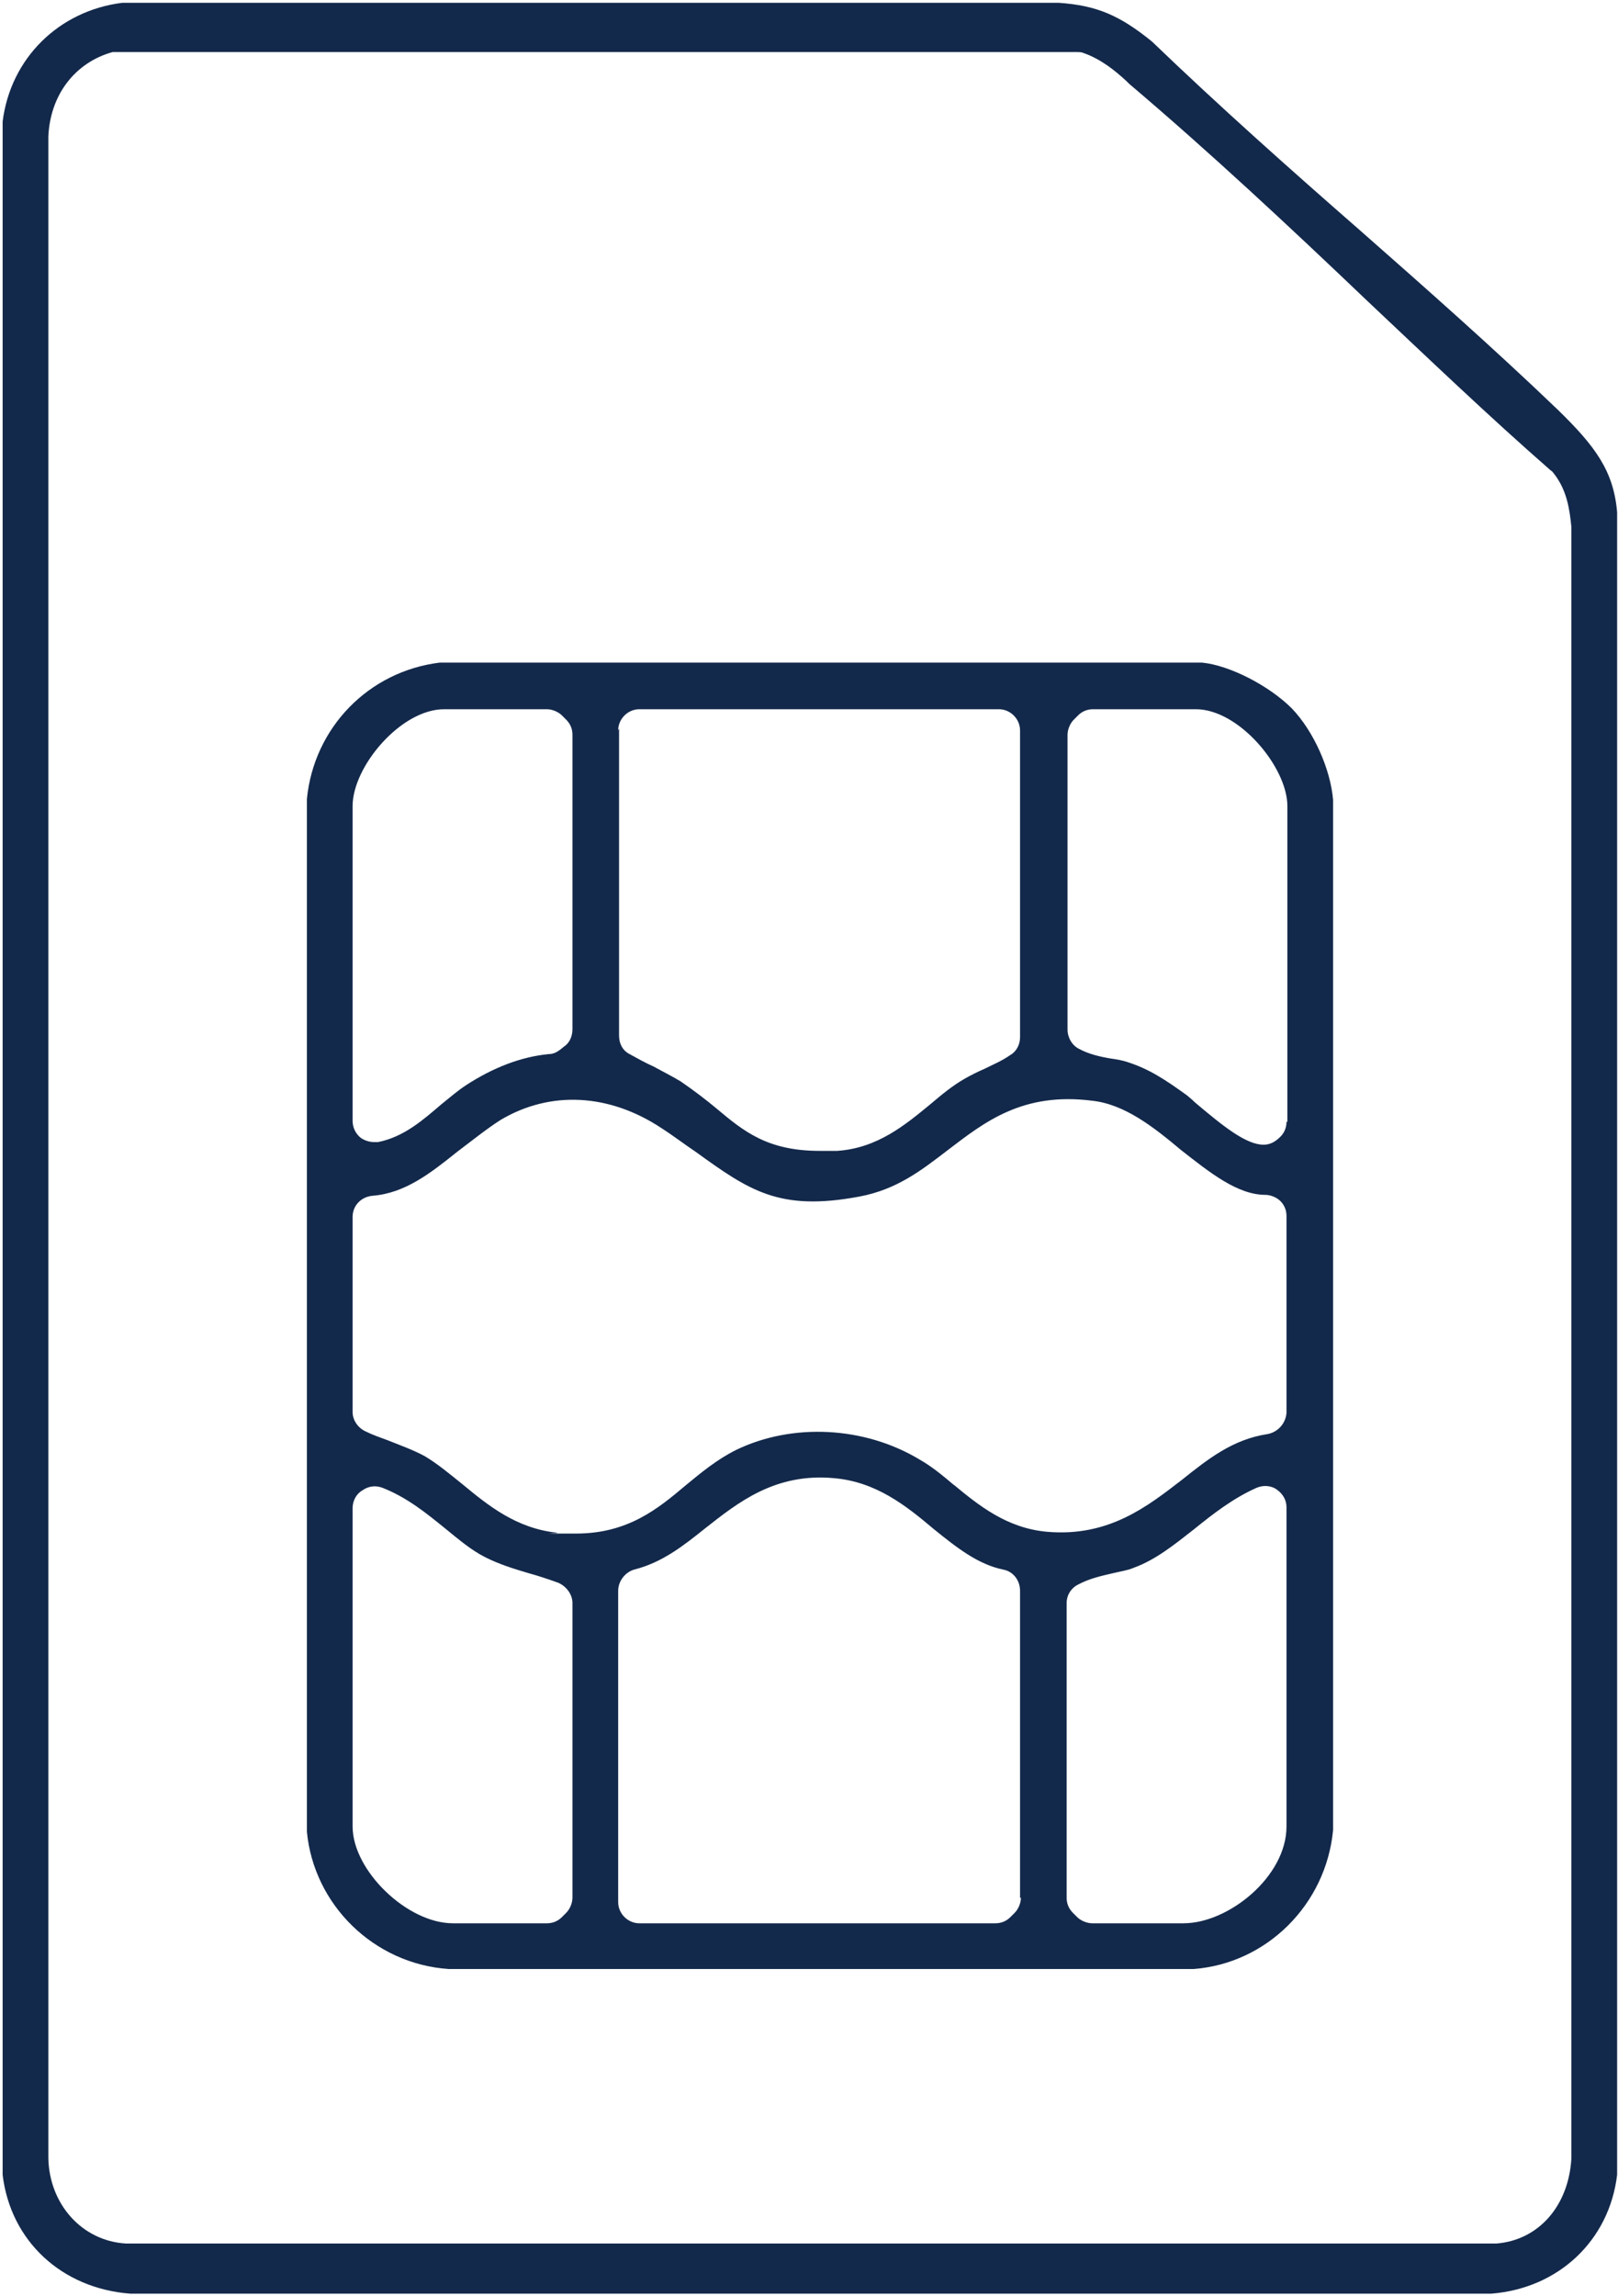
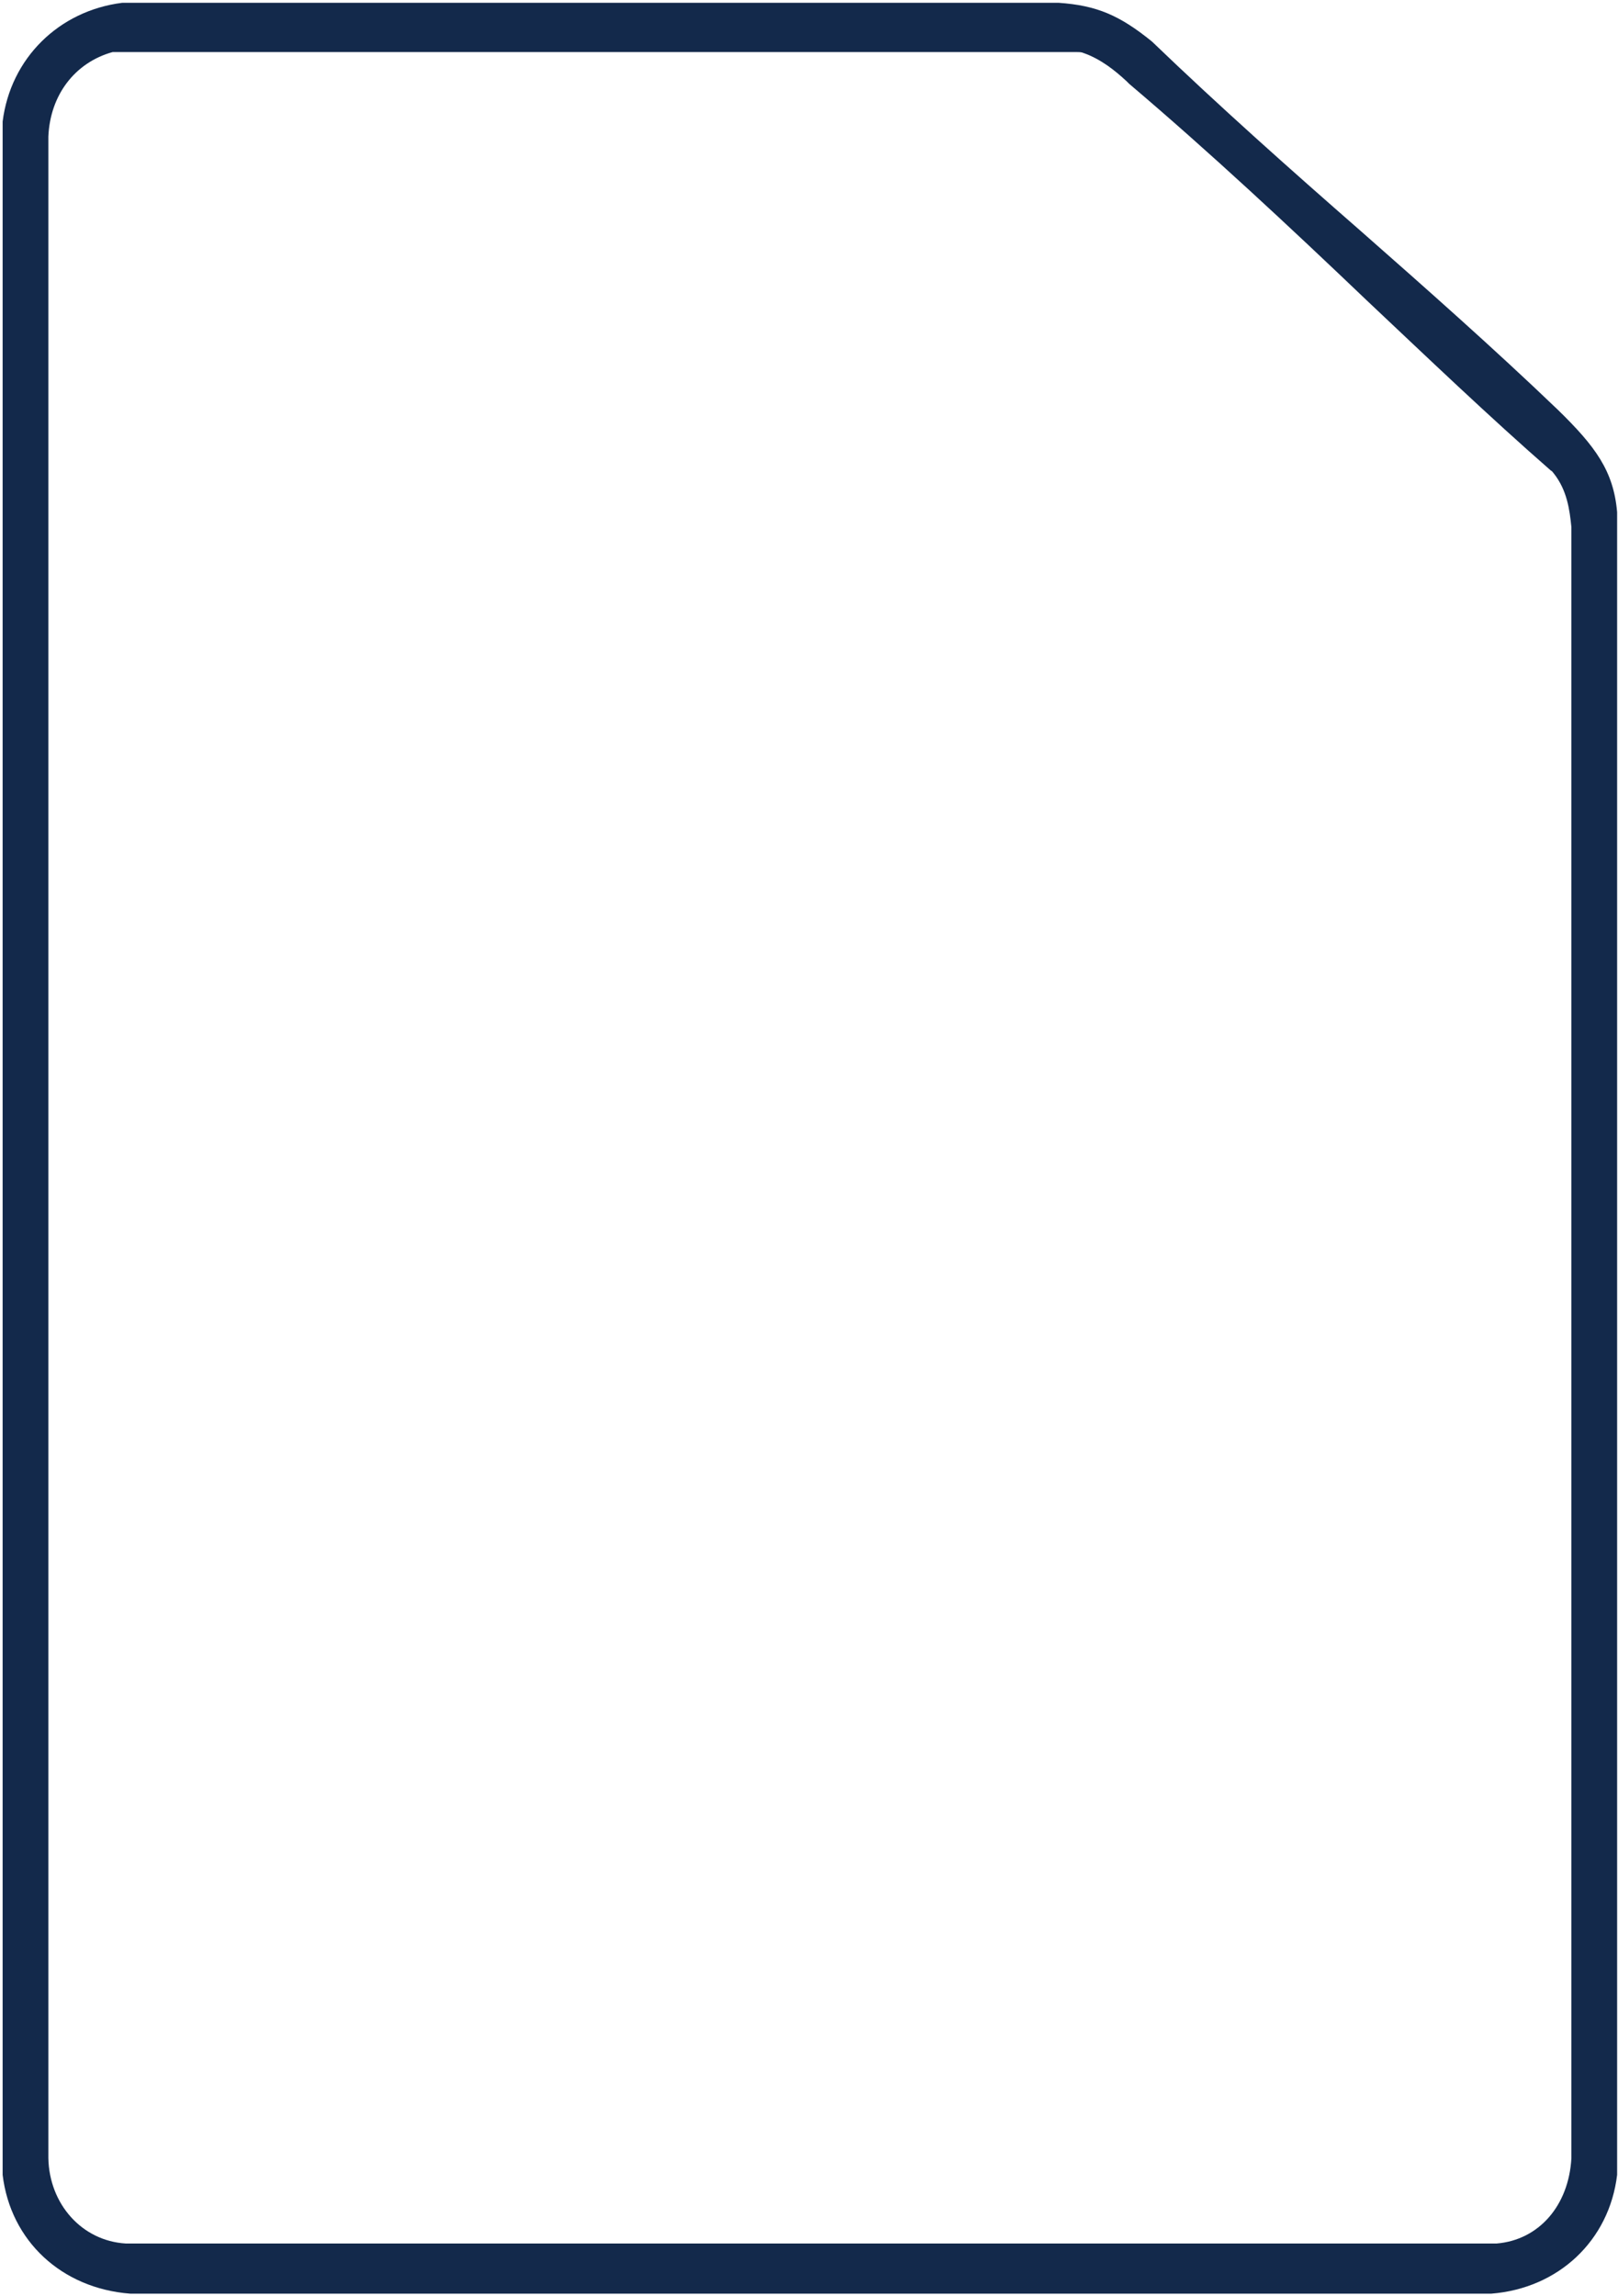
<svg xmlns="http://www.w3.org/2000/svg" width="184" height="261" viewBox="0 0 184 261" fill="none">
-   <path d="M136.7 75.319H50C41.9 76.319 35.7 82.719 34.9 90.819V208.219C35.7 216.519 42.5 223.219 51 223.819H135.7C144 223.219 150.8 216.519 151.6 208.019V90.919C151.3 87.419 149.4 83.119 146.9 80.519C144.3 77.919 139.8 75.619 136.7 75.319ZM70.3 83.019C70.3 81.719 71.4 80.619 72.7 80.619H113.6C114.9 80.619 116 81.719 116 83.019V117.919C116 118.719 115.6 119.519 114.9 119.919C113.9 120.619 112.9 121.019 111.9 121.519C111.2 121.819 110.4 122.219 109.7 122.619C108.3 123.419 107.1 124.419 105.8 125.519C103 127.819 99.8 130.519 95.2 130.819C94.5 130.819 93.8 130.819 93.2 130.819C87.3 130.819 84.6 128.619 81.5 126.019C80.3 125.019 79 124.019 77.4 122.919C76.4 122.319 75.4 121.819 74.3 121.219C73.4 120.819 72.5 120.319 71.6 119.819C70.8 119.419 70.4 118.619 70.4 117.719V82.819L70.3 83.019ZM40.1 91.619C40.1 87.119 45.6 80.619 50.5 80.619H62.2C62.8 80.619 63.5 80.919 63.9 81.319L64.4 81.819C64.9 82.319 65.1 82.919 65.1 83.519V117.019C65.1 117.719 64.8 118.519 64.2 118.919L63.7 119.319C63.3 119.619 62.9 119.819 62.4 119.819C59.3 120.119 56.1 121.319 52.9 123.419C52 124.019 51.2 124.719 50.2 125.519C48.2 127.219 46 129.219 43 129.819C42.8 129.819 42.6 129.819 42.5 129.819C42 129.819 41.4 129.619 41 129.319C40.4 128.819 40.1 128.119 40.1 127.419V91.519V91.619ZM65.1 215.719C65.1 216.319 64.8 217.019 64.4 217.419L63.9 217.919C63.4 218.419 62.8 218.619 62.2 218.619H51.5C46.3 218.619 40.1 212.619 40.1 207.619V171.419C40.1 170.619 40.5 169.819 41.2 169.419C41.9 168.919 42.7 168.819 43.5 169.119C46.3 170.219 48.5 172.019 50.6 173.719C52.2 175.019 53.6 176.219 55.2 177.019C56.8 177.819 58.4 178.319 60.1 178.819C61.2 179.119 62.4 179.519 63.5 179.919C64.4 180.319 65.1 181.219 65.1 182.219V215.719ZM116.1 215.719C116.1 216.319 115.8 217.019 115.4 217.419L114.9 217.919C114.4 218.419 113.8 218.619 113.2 218.619H72.7C71.4 218.619 70.3 217.519 70.3 216.219V180.819C70.3 179.719 71.1 178.719 72.1 178.419C75.3 177.619 77.7 175.719 80.2 173.719C83.9 170.819 88.1 167.419 94.8 168.019C99.6 168.419 103 171.119 106.2 173.819C108.8 175.919 111.2 177.819 114.1 178.419C115.2 178.619 116 179.619 116 180.819V215.719H116.1ZM108.5 168.819C107.2 167.719 106 166.719 104.6 165.919C98.3 162.119 90.1 161.719 83.7 164.819C81.5 165.919 79.7 167.419 78 168.819C74.8 171.519 71.4 174.319 65.5 174.319C59.6 174.319 64.1 174.319 63.3 174.219C58.7 173.719 55.5 171.119 52.6 168.719C51.1 167.519 49.8 166.419 48.3 165.519C47 164.819 45.6 164.319 44.1 163.719C43.3 163.419 42.4 163.119 41.6 162.719C40.7 162.319 40.1 161.419 40.1 160.519V138.319C40.1 137.019 41.1 136.019 42.4 135.919C46.1 135.619 49 133.319 52 130.919C53.6 129.719 55.2 128.419 56.9 127.319C62.6 123.919 69.3 124.319 75.2 128.219C76.6 129.119 77.9 130.119 79.1 130.919C85.2 135.319 88.6 137.719 97.7 136.019C102 135.219 104.8 133.019 107.8 130.719C112 127.519 116.3 124.119 124.2 125.119C127.9 125.519 131.2 128.119 134.3 130.719C137.5 133.219 140.7 135.819 143.9 135.819C144.5 135.819 145.2 136.119 145.6 136.519C146.1 137.019 146.3 137.619 146.3 138.219V160.619C146.2 161.819 145.3 162.819 144.1 163.019C140.2 163.619 137.4 165.819 134.4 168.219C130.5 171.219 126.1 174.719 119.1 174.119C114.5 173.719 111.3 171.119 108.4 168.719L108.5 168.819ZM146.3 207.619C146.3 213.319 139.7 218.619 134.6 218.619H124.2C123.6 218.619 122.9 218.319 122.5 217.919L122 217.419C121.5 216.919 121.3 216.319 121.3 215.719V182.219C121.3 181.319 121.8 180.519 122.6 180.119C123.9 179.419 125.3 179.119 126.6 178.819C127.4 178.619 128.2 178.519 128.9 178.219C131.4 177.319 133.5 175.619 135.8 173.819C137.9 172.119 140.2 170.319 142.9 169.119C143.6 168.819 144.5 168.819 145.2 169.319C145.9 169.819 146.3 170.519 146.3 171.319V207.519V207.619ZM146.3 127.519C146.3 128.119 146.1 128.719 145.6 129.219C145 129.819 144.4 130.119 143.7 130.119C141.7 130.119 139.1 128.019 135.9 125.319C135.5 124.919 135.1 124.619 135 124.519C132.5 122.719 130.7 121.519 128.2 120.719C127.6 120.519 127 120.419 126.3 120.319C125.1 120.119 123.8 119.819 122.7 119.219C121.9 118.819 121.4 117.919 121.4 117.019V83.519C121.4 82.919 121.7 82.219 122.1 81.819L122.6 81.319C123.1 80.819 123.7 80.619 124.3 80.619H136C140.9 80.619 146.4 87.219 146.4 91.619V127.519H146.3Z" fill="#13294B" />
  <path d="M177.2 46.619C169.9 39.619 162.2 32.819 154.7 26.219C146.8 19.319 138.7 12.119 131 4.719C127.3 1.719 124.7 0.619 120.4 0.319H13.9C6.7 1.219 1.2 6.619 0.3 13.819V247.219C1.2 254.719 7 260.119 14.8 260.719H169.6C177.2 260.119 183 254.719 183.9 247.219V58.219C183.5 53.519 181.4 50.719 177.2 46.619ZM178.7 245.319C178.4 250.719 175 254.619 170.2 255.019H14.3C9.3 254.719 5.6 250.519 5.5 245.319V15.519C5.7 10.819 8.5 7.119 12.8 5.919C13 5.919 13.2 5.919 13.4 5.919H122.4C122.7 5.919 123 5.919 123.2 6.019C125.2 6.719 126.8 8.019 128.1 9.219L128.4 9.519C137.6 17.319 146.7 25.819 155.4 34.119C162.3 40.619 169.3 47.319 176.4 53.519C176.5 53.519 176.6 53.719 176.7 53.819C178.2 55.719 178.5 57.919 178.7 59.919V245.319Z" fill="#13294B" />
</svg>